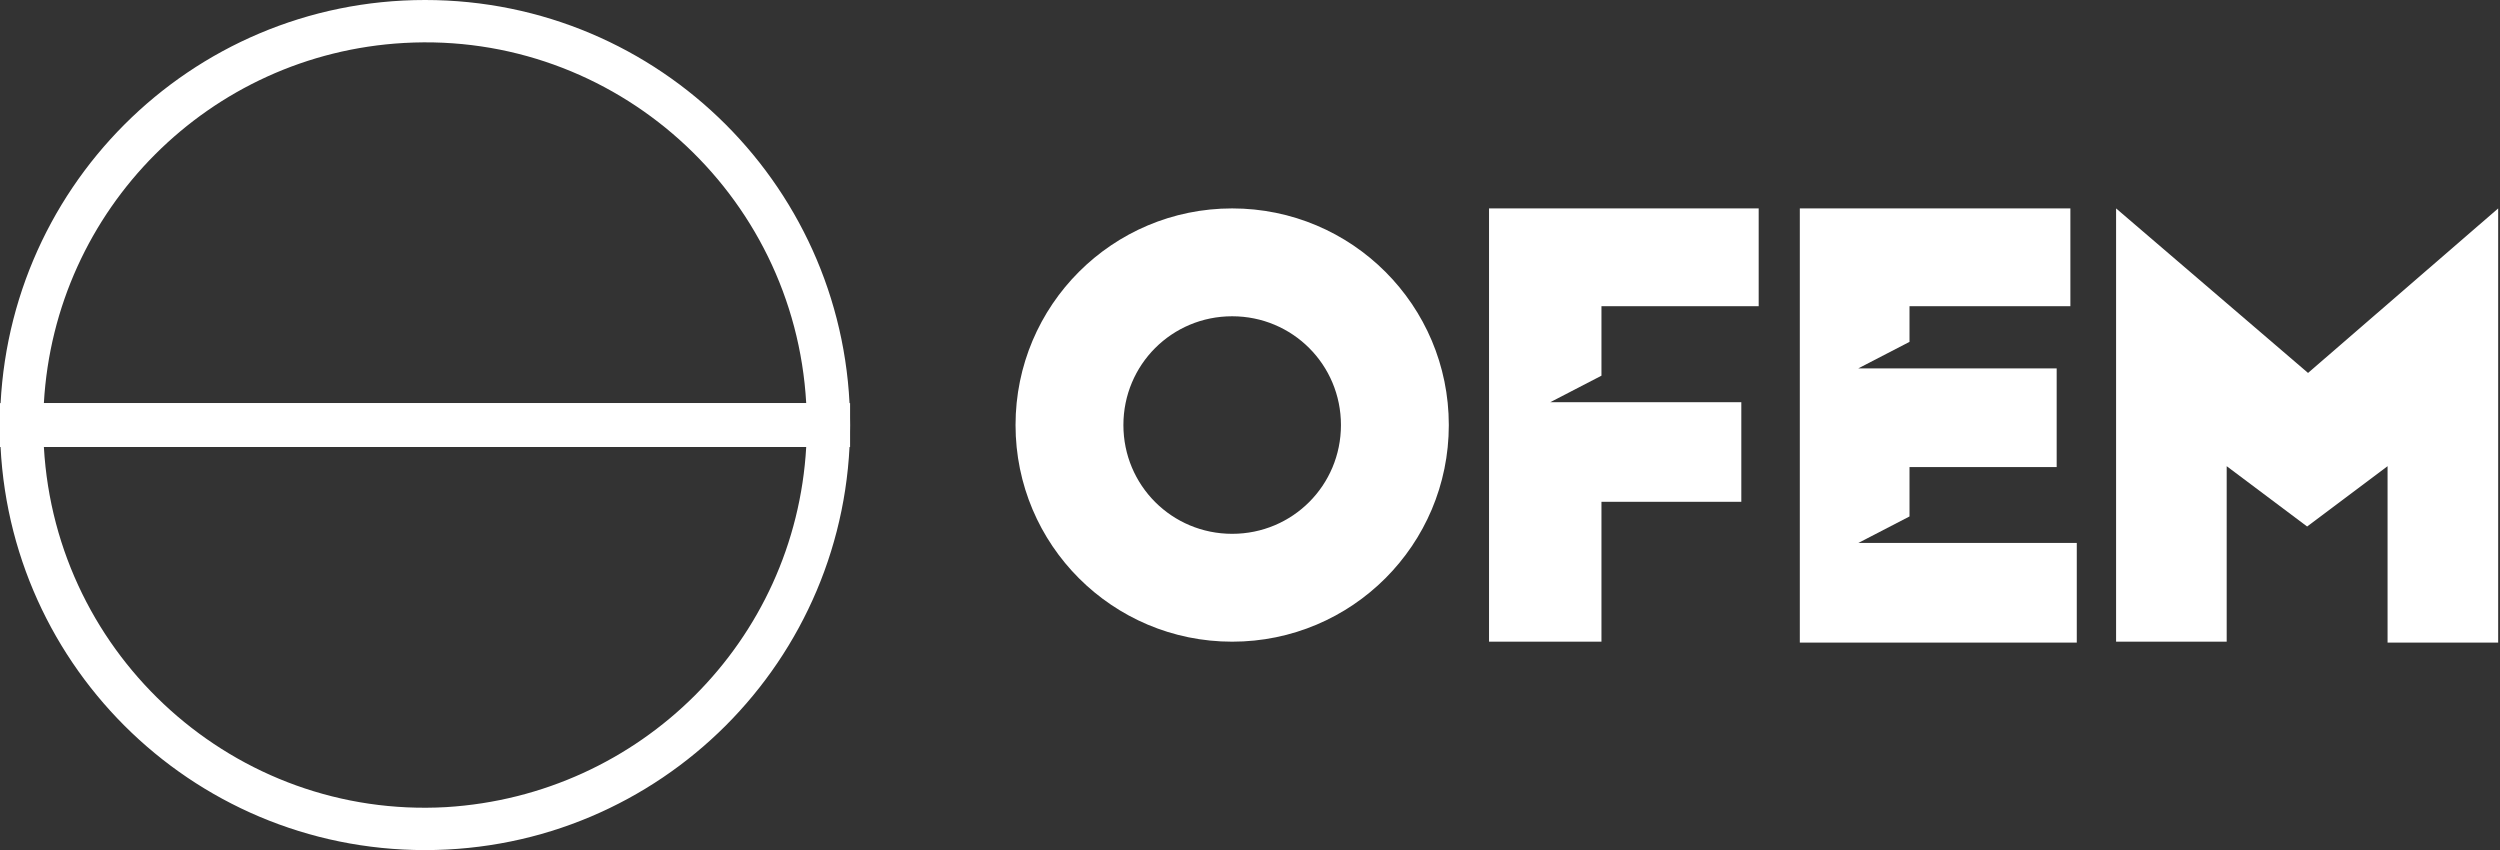
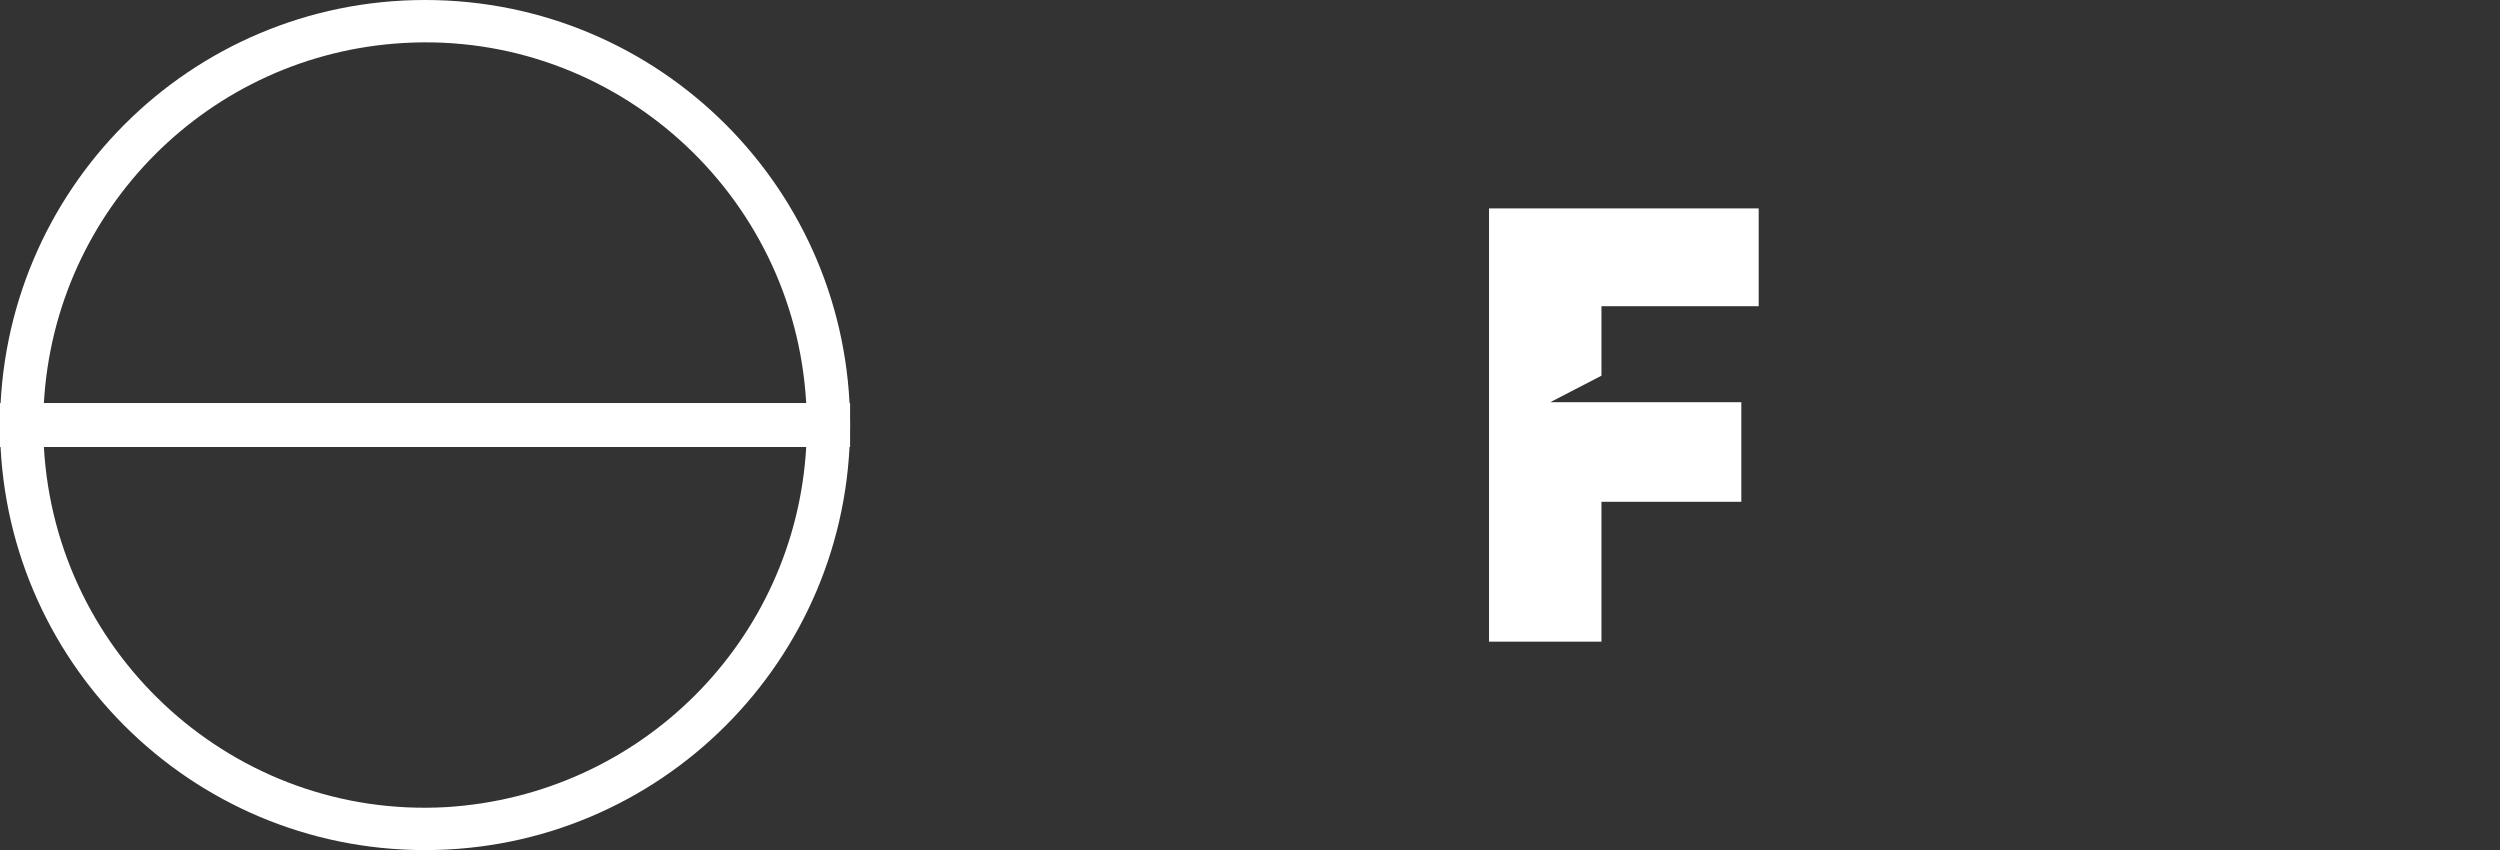
<svg xmlns="http://www.w3.org/2000/svg" version="1.1" id="Capa_1" x="0px" y="0px" viewBox="0 0 273.5 93" style="enable-background:new 0 0 273.5 93;" xml:space="preserve">
  <rect x="0" y="0" width="273.5" height="93" fill="#333333" stroke="none" />
  <style type="text/css">
	.st0{fill:#FFFFFF;}
</style>
  <path class="st0" d="M46.5,93C20.8,93,0,72.2,0,46.5v-2.4h93v2.4C93,72.2,72.2,93,46.5,93z M4.8,48.9c1.3,23,21,40.7,44,39.4  C70.1,87,87,70.1,88.2,48.9H4.8z" />
-   <path class="st0" d="M93,48.9H0v-2.3C0,20.8,20.8,0,46.5,0S93,20.8,93,46.5V48.9z M4.8,44.1h83.4c-1.3-23-21-40.7-44-39.4  C22.9,5.9,6,22.9,4.8,44.1z" />
-   <path class="st0" d="M134.8,22.8c-13.1,0-23.7,10.6-23.7,23.7s10.6,23.7,23.7,23.7s23.7-10.6,23.7-23.7S147.9,22.8,134.8,22.8  L134.8,22.8z M134.8,58.4c-6.6,0-11.9-5.3-11.9-11.9c0-6.6,5.3-11.9,11.9-11.9c6.6,0,11.9,5.3,11.9,11.9c0,0,0,0,0,0  C146.7,53.1,141.4,58.4,134.8,58.4z" />
-   <path class="st0" d="M252.5,40.8l-21-18v47.4h12.1V51l8.8,6.6l8.8-6.6v19.3h12.1V22.8L252.5,40.8z" />
+   <path class="st0" d="M93,48.9H0v-2.3C0,20.8,20.8,0,46.5,0S93,20.8,93,46.5V48.9z M4.8,44.1h83.4c-1.3-23-21-40.7-44-39.4  C22.9,5.9,6,22.9,4.8,44.1" />
  <path class="st0" d="M162.9,70.2h12.3V54.9h15.3V44h-20.9l5.6-2.9v-7.6h17.2V22.8h-29.5V70.2z" />
-   <path class="st0" d="M208.9,59.4h-5.6l5.6-2.9v-5.4h16.1V40.3h-21.7l5.6-2.9v-3.9h17.6V22.8h-29.6v47.5h30.3V59.4L208.9,59.4  L208.9,59.4z" />
</svg>